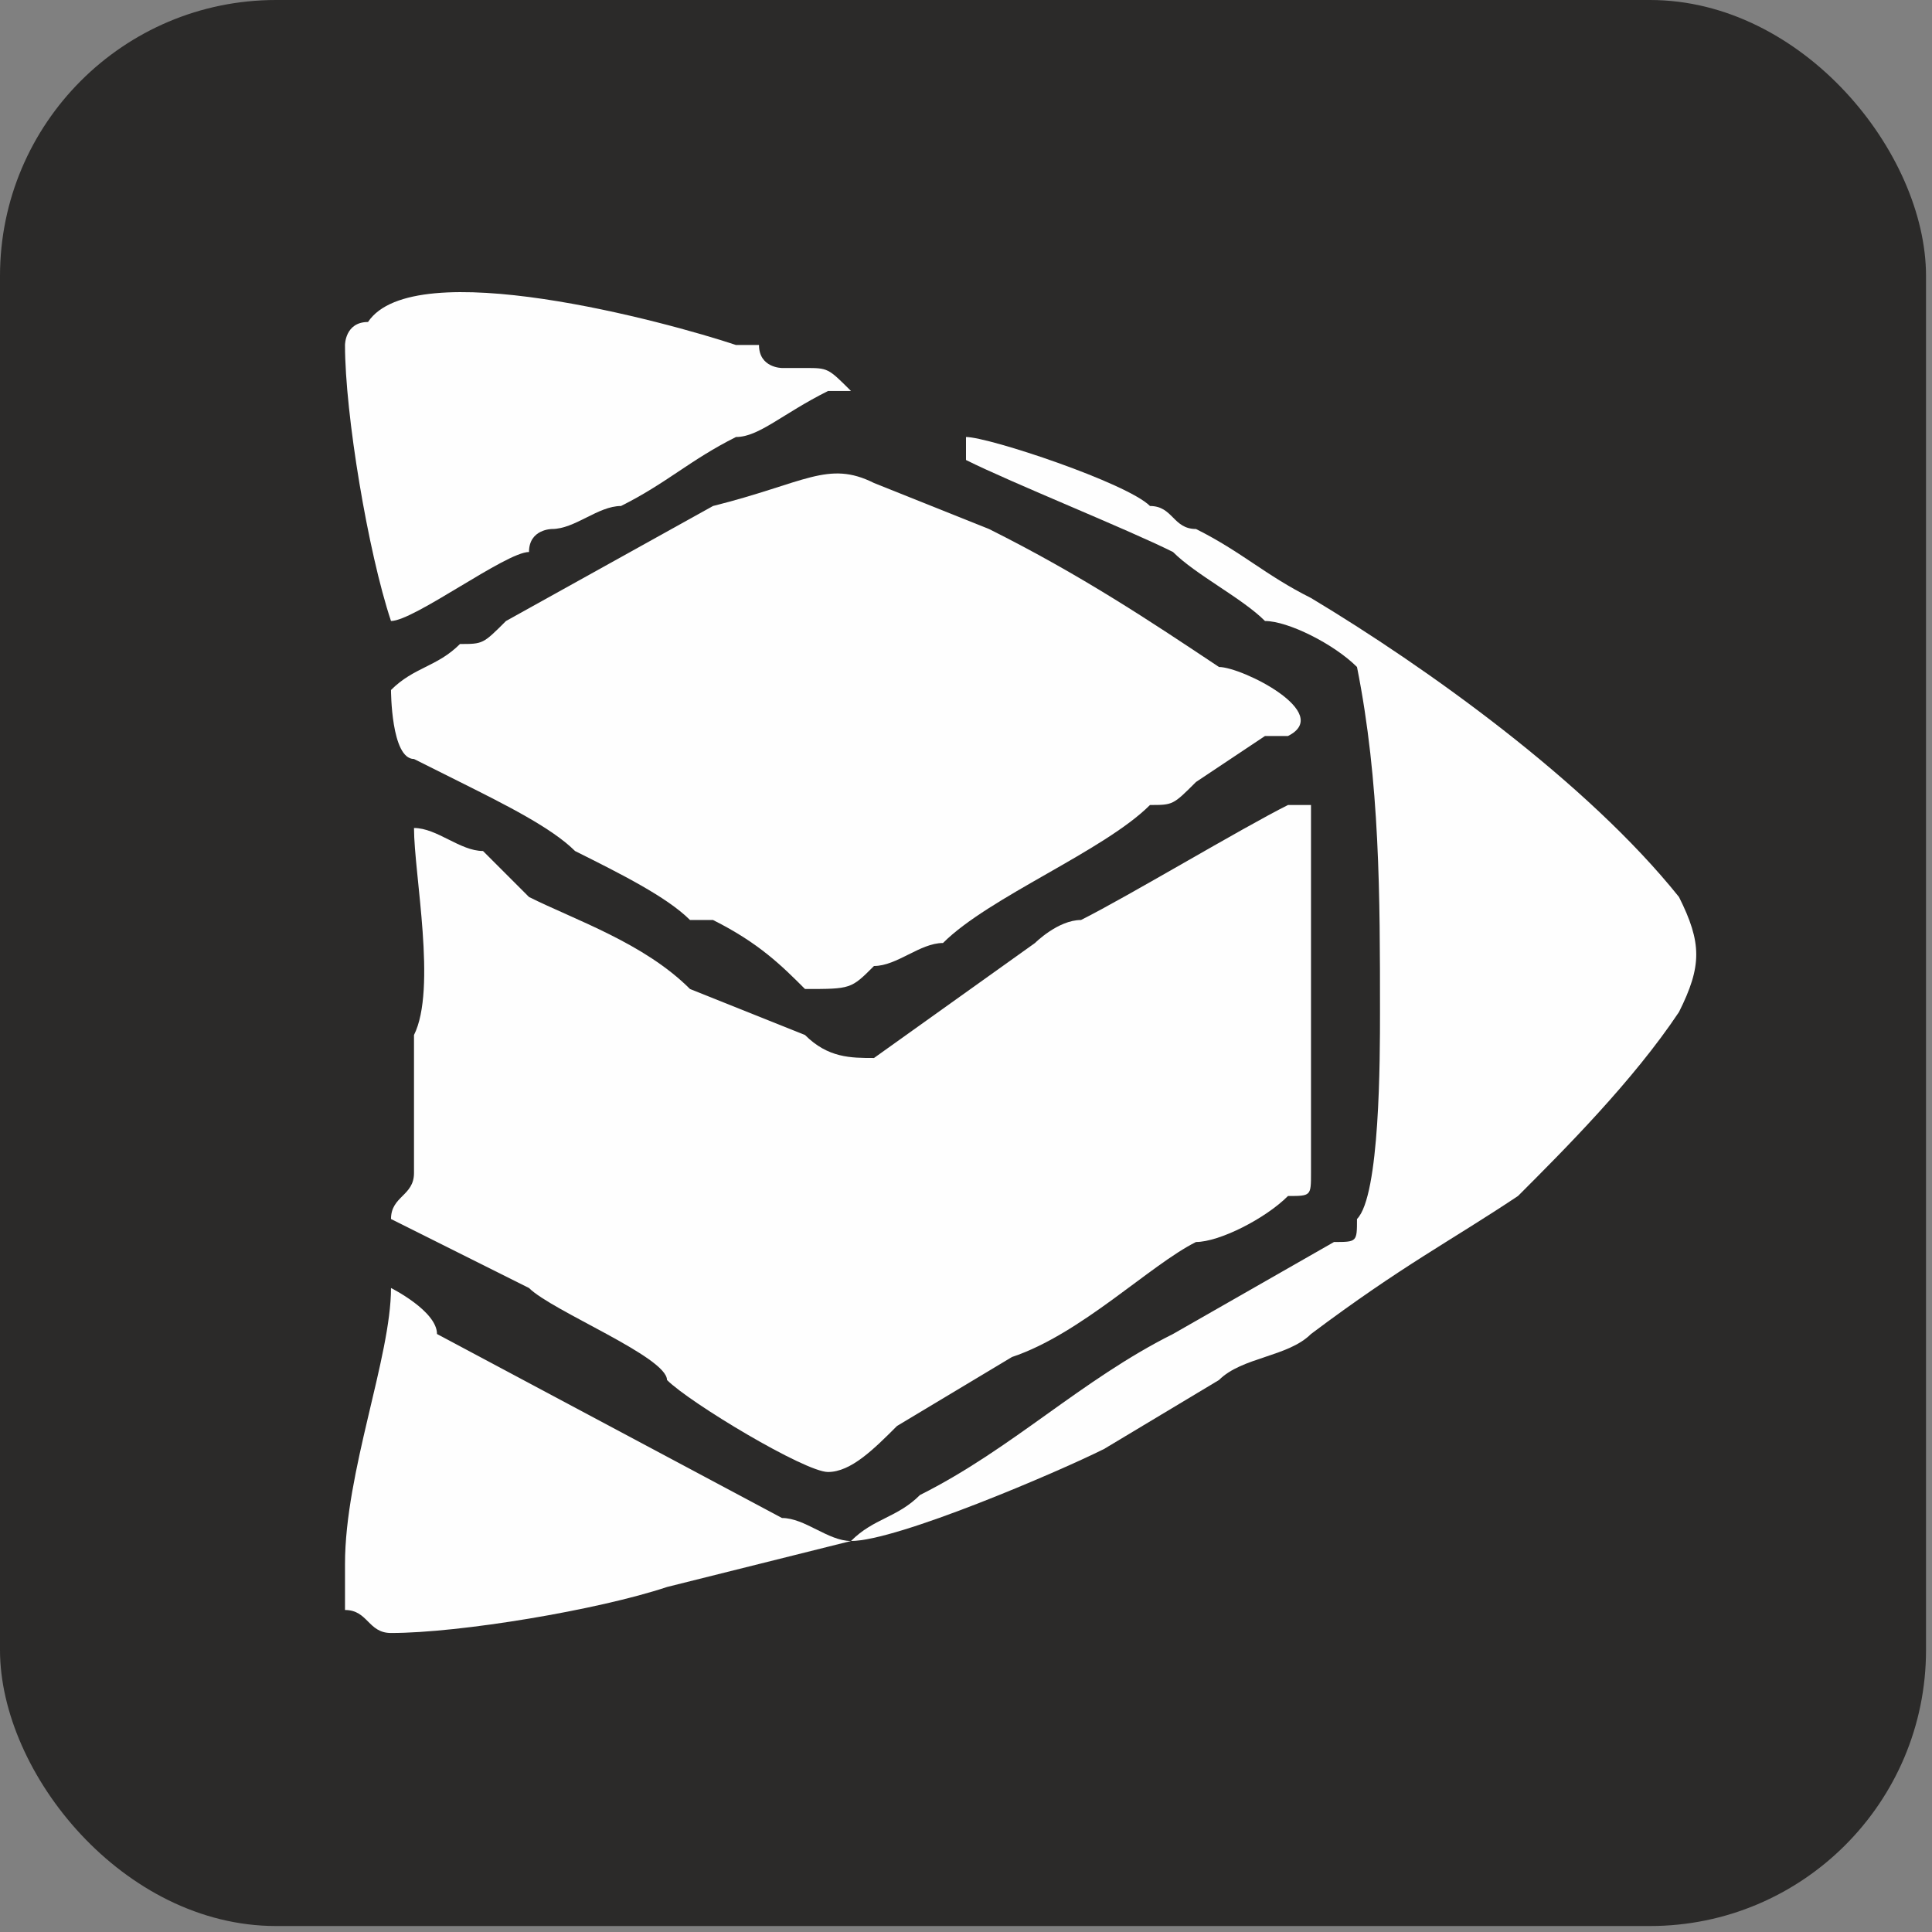
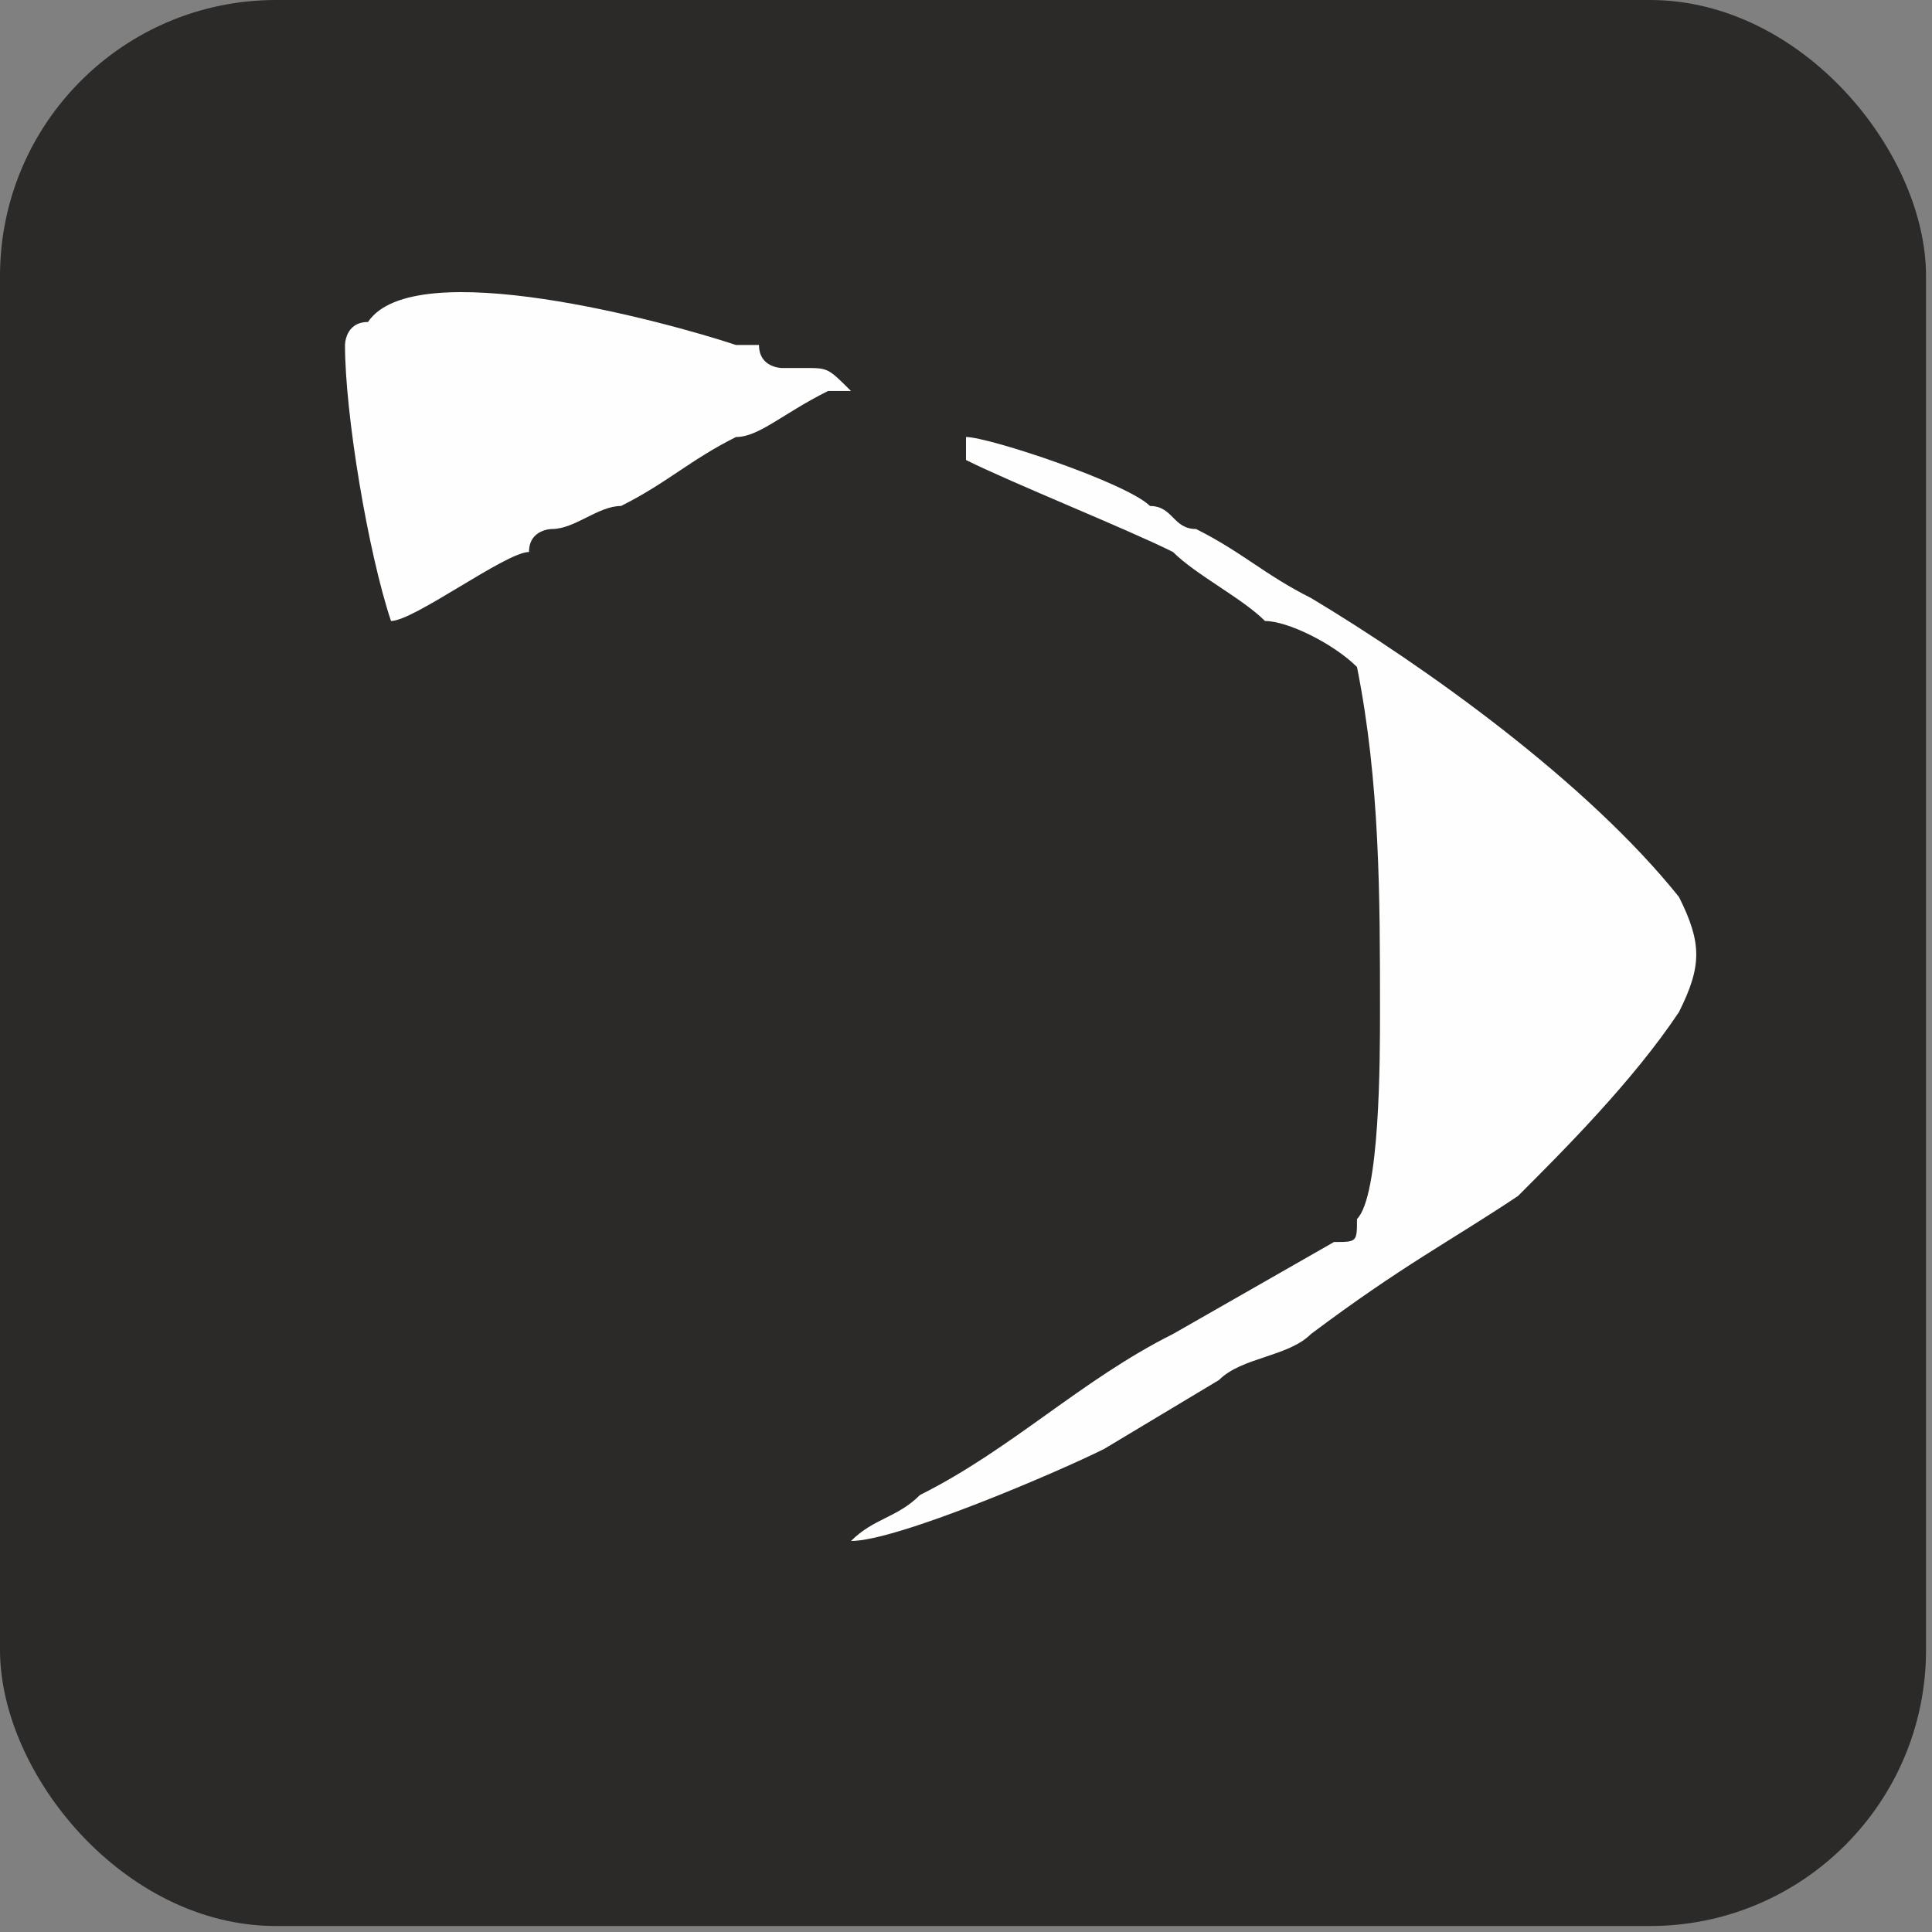
<svg xmlns="http://www.w3.org/2000/svg" xml:space="preserve" width="378px" height="378px" version="1.1" style="shape-rendering:geometricPrecision; text-rendering:geometricPrecision; image-rendering:optimizeQuality; fill-rule:evenodd; clip-rule:evenodd" viewBox="0 0 84 84">
  <rect x="0" y="0" width="84" height="84" fill="#808080" stroke="none" />
  <defs>
    <style type="text/css"> .fil1 {fill:#FEFEFE} .fil0 {fill:#2B2A29} </style>
  </defs>
  <g id="Слой_x0020_1">
    <g id="_2138932119312">
      <rect class="fil0" width="83.74" height="83.74" rx="12" ry="12" />
      <g>
-         <path class="fil1" d="M18 36c0,2 1,7 0,9 0,1 0,1 0,2l0 2c0,1 0,2 0,2 0,1 -1,1 -1,2l6 3c1,1 6,3 6,4 1,1 6,4 7,4 1,0 2,-1 3,-2l5 -3c3,-1 6,-4 8,-5 1,0 3,-1 4,-2 1,0 1,0 1,-1l0 -16 -1 0c-2,1 -7,4 -9,5 -1,0 -2,1 -2,1l-7 5c-1,0 -2,0 -3,-1l-5 -2c-2,-2 -5,-3 -7,-4 -1,-1 -1,-1 -2,-2 -1,0 -2,-1 -3,-1z" />
-         <path class="fil1" d="M17 30c0,0 0,3 1,3l2 1c2,1 4,2 5,3 2,1 4,2 5,3 1,0 1,0 1,0 2,1 3,2 4,3 2,0 2,0 3,-1 1,0 2,-1 3,-1 2,-2 7,-4 9,-6 1,0 1,0 2,-1l3 -2c1,0 1,0 1,0 2,-1 -2,-3 -3,-3 -3,-2 -6,-4 -10,-6l-5 -2c-2,-1 -3,0 -7,1l-9 5c-1,1 -1,1 -2,1 -1,1 -2,1 -3,2z" />
        <path class="fil1" d="M42 20c2,1 7,3 9,4 1,1 3,2 4,3 1,0 3,1 4,2 1,5 1,10 1,15 0,2 0,8 -1,9 0,1 0,1 -1,1l-7 4c-4,2 -7,5 -11,7 -1,1 -2,1 -3,2 2,0 9,-3 11,-4l5 -3c1,-1 3,-1 4,-2 4,-3 6,-4 9,-6 2,-2 5,-5 7,-8 1,-2 1,-3 0,-5 -4,-5 -11,-10 -16,-13 -2,-1 -3,-2 -5,-3 -1,0 -1,-1 -2,-1 -1,-1 -7,-3 -8,-3 0,0 0,0 0,1z" />
-         <path class="fil1" d="M15 70c1,0 1,1 2,1 3,0 9,-1 12,-2l8 -2c-1,0 -2,-1 -3,-1l-15 -8c0,-1 -2,-2 -2,-2 0,3 -2,8 -2,12 0,1 0,0 0,2z" />
        <path class="fil1" d="M17 27c1,0 5,-3 6,-3 0,-1 1,-1 1,-1 1,0 2,-1 3,-1 2,-1 3,-2 5,-3 1,0 2,-1 4,-2 0,0 1,0 1,0 -1,-1 -1,-1 -2,-1 0,0 -1,0 -1,0 0,0 -1,0 -1,-1 0,0 -1,0 -1,0 -3,-1 -14,-4 -16,-1 -1,0 -1,1 -1,1 0,3 1,9 2,12z" />
      </g>
    </g>
  </g>
</svg>